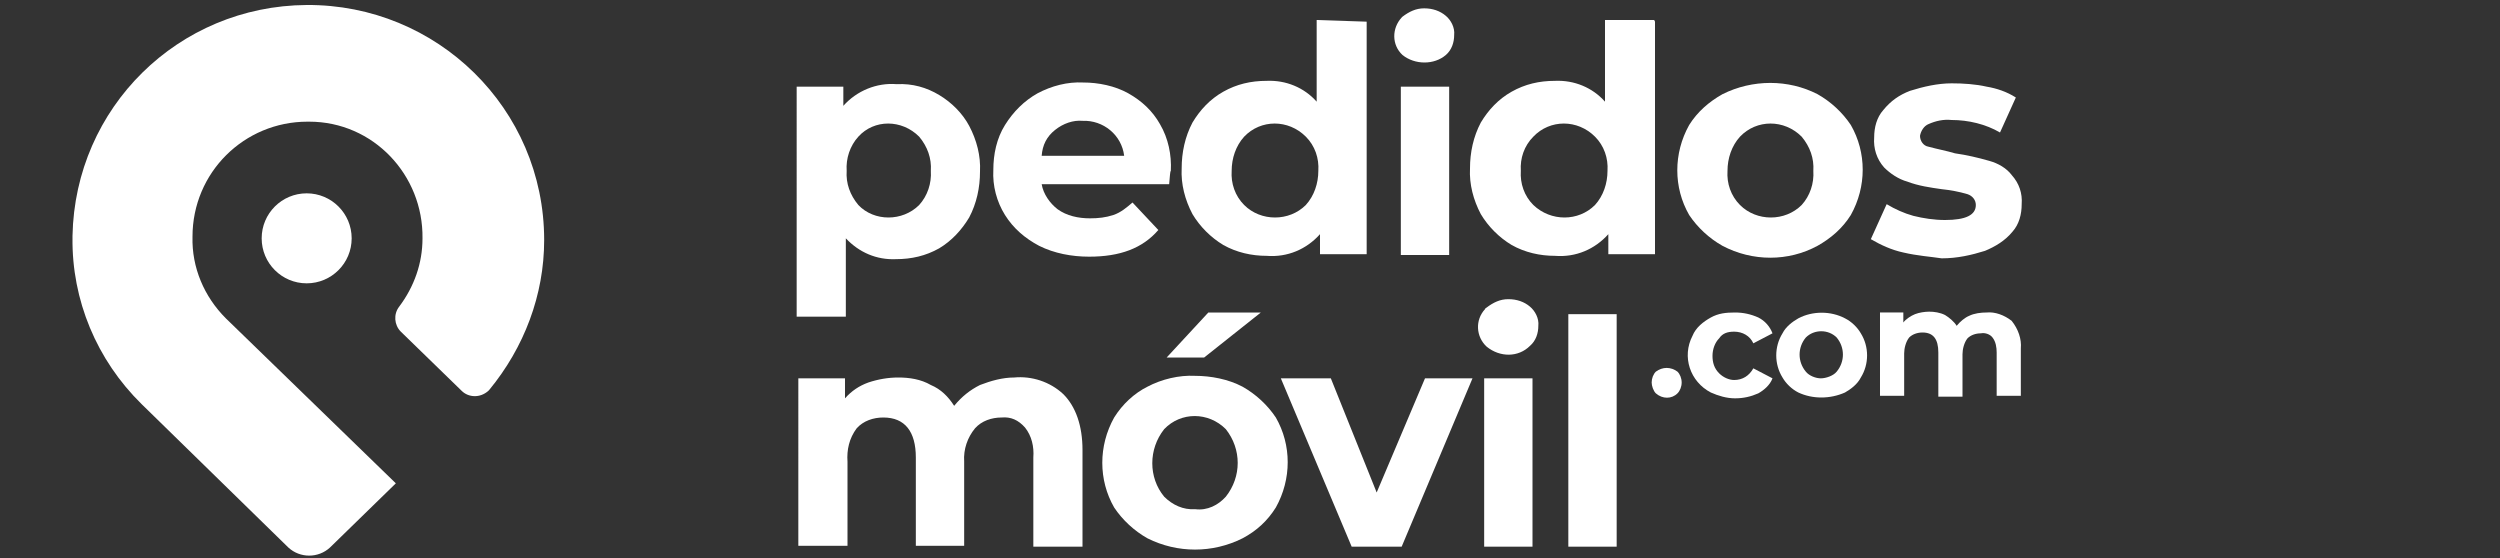
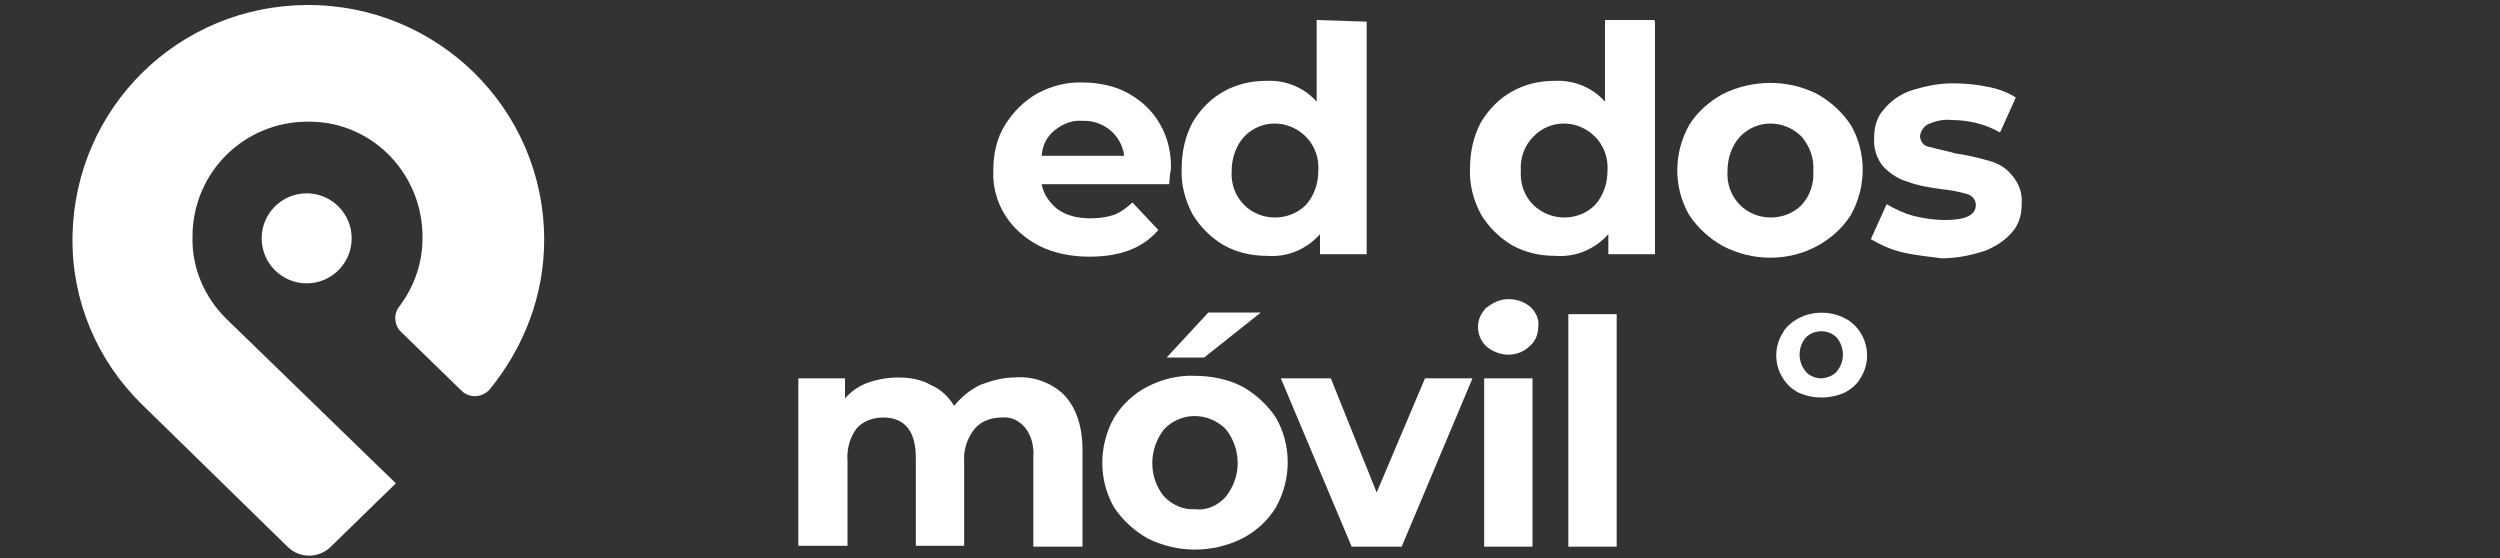
<svg xmlns="http://www.w3.org/2000/svg" version="1.1" id="Livello_1" x="0px" y="0px" viewBox="0 0 300 67" style="enable-background:new 0 0 300 67;" xml:space="preserve">
  <rect x="0" y="0" width="300" height="67" fill="#333333" stroke="none" />
  <style type="text/css">
	.st0{fill:#FFFFFF;}
</style>
  <g>
    <circle id="Elipse_46" class="st0" cx="36.8" cy="28.6" r="5.4" />
    <g id="Grupo_246">
      <path id="Trazado_181" class="st0" d="M23.1,28.4c0-7.7,6.2-13.8,13.8-13.8h0.2c7.7,0,13.7,6.4,13.6,14c0,3-1,5.8-2.8,8.2    c-0.7,0.9-0.6,2.2,0.2,3l7.3,7.1c0.8,0.8,2.2,0.9,3.2,0l0,0l0.1-0.1c4.2-5.1,6.6-11.4,6.6-18C65.3,13,52.4,0.5,36.8,0.6    C21.4,0.7,9,12.9,8.7,28.3v0.2c-0.1,7.5,2.9,14.7,8.3,20l17.6,17.2c1.4,1.3,3.6,1.3,5,0l7.9-7.7L27.1,38.2    C24.5,35.6,23,32.1,23.1,28.4z" />
    </g>
  </g>
  <g id="Grupo_250_00000055681368089122923300000009953767744613291175_">
    <g id="Grupo_249_00000112603732482195361210000002009010876737843632_">
      <g id="Grupo_247_00000145049517811393601530000015410043564069683897_">
-         <path id="Trazado_182_00000000218778512522820740000005619947455560135084_" class="st0" d="M112.7,11.4c1.5,0.9,2.8,2.2,3.6,3.7     c0.9,1.7,1.4,3.6,1.3,5.5c0,1.9-0.4,3.8-1.3,5.5c-0.9,1.5-2.1,2.8-3.6,3.7c-1.6,0.9-3.3,1.3-5.2,1.3c-2.3,0.1-4.4-0.8-6-2.5V38     h-5.9V10.4h5.6v2.3c1.6-1.8,4-2.8,6.4-2.6C109.5,10,111.2,10.5,112.7,11.4z M110.3,24.6c1-1.1,1.5-2.6,1.4-4.1     c0.1-1.5-0.4-2.9-1.4-4.1c-2.1-2.1-5.4-2.1-7.3,0c-1,1.1-1.5,2.6-1.4,4.1c-0.1,1.5,0.4,2.9,1.4,4.1     C104.9,26.6,108.3,26.6,110.3,24.6z" />
        <path id="Trazado_183_00000020357607116144433890000007167240964442114200_" class="st0" d="M140.3,22.1H125c0.2,1.2,1,2.3,1.9,3     c1.1,0.8,2.5,1.1,3.9,1.1c1,0,1.9-0.1,2.8-0.4c0.9-0.3,1.6-0.9,2.3-1.5l3.1,3.3c-1.9,2.2-4.6,3.2-8.3,3.2c-2.1,0-4.2-0.4-6-1.3     c-1.7-0.9-3.1-2.1-4.1-3.7s-1.5-3.5-1.4-5.4c0-1.9,0.4-3.8,1.4-5.4s2.3-2.9,3.9-3.8c1.7-0.9,3.6-1.4,5.5-1.3     c1.8,0,3.8,0.4,5.4,1.3c1.6,0.9,2.9,2.1,3.8,3.7c1,1.7,1.4,3.7,1.3,5.6C140.4,20.6,140.4,21.1,140.3,22.1z M126.6,15.6     c-1,0.8-1.5,1.8-1.6,3.1h9.9c-0.3-2.5-2.5-4.3-5-4.2C128.8,14.4,127.6,14.8,126.6,15.6L126.6,15.6z" />
        <path id="Trazado_184_00000031899350109515497220000015813441727087210655_" class="st0" d="M164,2.6v27.9h-5.6v-2.4     c-1.6,1.8-3.9,2.8-6.4,2.6c-1.8,0-3.6-0.4-5.2-1.3c-1.5-0.9-2.8-2.2-3.7-3.7c-0.9-1.7-1.4-3.6-1.3-5.5c0-1.9,0.4-3.8,1.3-5.5     c0.9-1.5,2.1-2.8,3.7-3.7c1.6-0.9,3.3-1.3,5.2-1.3c2.3-0.1,4.5,0.8,6,2.5V2.4L164,2.6z M156.7,24.6c1-1.1,1.5-2.6,1.5-4.1     c0.1-1.5-0.4-3-1.5-4.1c-2.1-2.1-5.4-2.1-7.4,0c-1,1.1-1.5,2.6-1.5,4.1c-0.1,1.5,0.4,3,1.5,4.1C151.3,26.6,154.7,26.6,156.7,24.6     z" />
-         <path id="Trazado_185_00000051386033203465477580000008256692751323435967_" class="st0" d="M168.3,6.6c-1.3-1.2-1.3-3.2-0.1-4.5     l0.1-0.1c0.8-0.6,1.6-1,2.6-1s1.9,0.3,2.6,0.9c0.6,0.5,1.1,1.4,1,2.3c0,0.9-0.3,1.8-1,2.4C172.1,7.8,169.8,7.8,168.3,6.6     L168.3,6.6z M168.1,10.4h5.8v20.2h-5.8V10.4z" />
        <path id="Trazado_186_00000139996797505434947990000002293615799397641888_" class="st0" d="M198.6,2.6v27.9H193v-2.4     c-1.6,1.8-3.9,2.8-6.4,2.6c-1.8,0-3.6-0.4-5.2-1.3c-1.5-0.9-2.8-2.2-3.7-3.7c-0.9-1.7-1.4-3.6-1.3-5.5c0-1.9,0.4-3.8,1.3-5.5     c0.9-1.5,2.1-2.8,3.7-3.7s3.3-1.3,5.2-1.3c2.3-0.1,4.5,0.8,6,2.5V2.4h5.9L198.6,2.6L198.6,2.6z M191.4,24.6     c1-1.1,1.5-2.6,1.5-4.1c0.1-1.5-0.4-3-1.5-4.1c-2.1-2.1-5.4-2.1-7.4,0c-1.1,1.1-1.6,2.6-1.5,4.1c-0.1,1.5,0.4,3,1.5,4.1     C186.1,26.6,189.4,26.6,191.4,24.6L191.4,24.6z" />
        <path id="Trazado_187_00000044150454774830669090000001725949356220729524_" class="st0" d="M206.7,29.5c-1.6-0.9-3-2.2-4-3.7     c-1.9-3.3-1.9-7.4,0-10.8c1-1.6,2.4-2.8,4-3.7c3.6-1.8,7.9-1.8,11.4,0c1.6,0.9,3,2.2,4,3.7c1.9,3.3,1.9,7.4,0,10.8     c-1,1.6-2.4,2.8-4,3.7C214.6,31.4,210.3,31.4,206.7,29.5L206.7,29.5z M216.2,24.6c1-1.1,1.5-2.6,1.4-4.1c0.1-1.5-0.4-2.9-1.4-4.1     c-2.1-2.1-5.4-2.1-7.4,0c-1,1.1-1.5,2.6-1.5,4.1c-0.1,1.5,0.4,3,1.5,4.1C210.8,26.6,214.2,26.6,216.2,24.6z" />
        <path id="Trazado_188_00000016756405458199183420000005528539046552506498_" class="st0" d="M228.4,30.3     c-1.4-0.3-2.7-0.9-3.9-1.6l1.9-4.2c1,0.6,2.1,1.1,3.2,1.4c1.2,0.3,2.5,0.5,3.8,0.5c2.5,0,3.7-0.6,3.7-1.8c0-0.6-0.4-1.1-1-1.3     c-1-0.3-2.1-0.5-3.1-0.6c-1.4-0.2-2.8-0.4-4.1-0.9c-1.1-0.3-2.1-1-2.8-1.7c-0.9-1-1.3-2.3-1.2-3.6c0-1.2,0.3-2.4,1.1-3.3     c0.9-1.1,1.9-1.8,3.2-2.3c1.6-0.5,3.3-0.9,5-0.9c1.4,0,2.9,0.1,4.2,0.4c1.2,0.2,2.4,0.6,3.5,1.3l-1.9,4.2c-1.7-1-3.8-1.5-5.8-1.5     c-1-0.1-1.9,0.1-2.8,0.5c-0.5,0.2-0.9,0.8-1,1.4c0,0.6,0.4,1.2,1,1.3c1.1,0.3,2.2,0.5,3.2,0.8c1.4,0.2,2.7,0.5,4.1,0.9     c1.1,0.3,2.1,0.9,2.7,1.7c0.9,1,1.3,2.2,1.2,3.5c0,1.2-0.3,2.4-1.1,3.3c-0.9,1.1-2.1,1.8-3.3,2.3c-1.6,0.5-3.3,0.9-5.2,0.9     C231.7,30.8,230.1,30.7,228.4,30.3z" />
        <path id="Trazado_189_00000154403796819642405220000011168056969772021635_" class="st0" d="M127.6,47.3c1.5,1.5,2.3,3.8,2.3,6.7     v11.6H124V54.9c0.1-1.3-0.2-2.6-1-3.6c-0.8-0.9-1.7-1.3-2.8-1.2c-1.2,0-2.4,0.4-3.2,1.3c-0.9,1.1-1.4,2.5-1.3,4v10.1h-5.8V54.9     c0-3.1-1.3-4.8-3.9-4.8c-1.2,0-2.4,0.4-3.2,1.3c-0.9,1.2-1.2,2.6-1.1,4v10.1h-5.9V45.4h5.6v2.4c0.8-0.9,1.7-1.5,2.8-1.9     c1.2-0.4,2.4-0.6,3.6-0.6c1.3,0,2.7,0.2,3.9,0.9c1.2,0.5,2.1,1.4,2.8,2.5c0.9-1.1,1.9-1.9,3.1-2.5c1.3-0.5,2.7-0.9,4.1-0.9     C123.8,45.1,126,45.8,127.6,47.3z" />
        <path id="Trazado_190_00000031200456299900854070000008171951240701439620_" class="st0" d="M137.7,64.6c-1.6-0.9-3-2.2-4-3.7     c-1.9-3.3-1.9-7.4,0-10.8c1-1.6,2.4-2.9,4-3.7c1.7-0.9,3.8-1.4,5.7-1.3c1.9,0,4,0.4,5.7,1.3c1.6,0.9,3,2.2,4,3.7     c1.9,3.3,1.9,7.4,0,10.8c-1,1.6-2.3,2.8-4,3.7C145.5,66.4,141.3,66.4,137.7,64.6z M147.1,59.6c1.9-2.4,1.9-5.7,0-8.1     c-2.1-2.1-5.4-2.1-7.4,0c-1.9,2.4-1.9,5.8,0,8.1c1,1,2.3,1.6,3.7,1.5C144.9,61.3,146.2,60.6,147.1,59.6z M145,37.5h6.3l-6.8,5.4     H140L145,37.5z" />
        <path id="Trazado_191_00000173881961407052731750000005296872312105719963_" class="st0" d="M176.7,45.4l-8.5,20.2h-6l-8.5-20.2     h6l5.5,13.7l5.8-13.7C171,45.4,176.7,45.4,176.7,45.4z" />
        <path id="Trazado_192_00000054239063819809874970000003852332732171958955_" class="st0" d="M178.4,41.6     c-1.3-1.2-1.4-3.2-0.2-4.5c0-0.1,0.1-0.1,0.2-0.2c0.8-0.6,1.6-1,2.6-1s1.9,0.3,2.6,0.9c0.6,0.5,1.1,1.4,1,2.3     c0,0.9-0.3,1.8-1,2.4C182.2,42.9,180,42.9,178.4,41.6L178.4,41.6z M178.1,45.4h5.8v20.2h-5.8V45.4z" />
        <path id="Trazado_193_00000104670639173424031400000003240482918189661884_" class="st0" d="M188.2,37.7h5.8v27.9h-5.8V37.7z" />
      </g>
      <g id="Grupo_248_00000164504457536248526970000015792620862251738783_">
-         <path id="Trazado_194_00000087375541536905539510000005519567265023238539_" class="st0" d="M198.7,47.2     c-0.3-0.3-0.5-0.9-0.5-1.3c0-0.5,0.2-1,0.5-1.3c0.8-0.6,1.8-0.6,2.6,0c0.3,0.3,0.5,0.8,0.5,1.3s-0.2,1-0.5,1.3     C200.6,47.9,199.5,47.9,198.7,47.2z" />
-         <path id="Trazado_195_00000101796821994393226140000004289594445972637057_" class="st0" d="M205.3,47.1     c-2.5-1.3-3.5-4.3-2.2-6.8c0.4-1,1.3-1.7,2.2-2.2s1.8-0.6,2.9-0.6c1,0,1.9,0.2,2.8,0.6c0.8,0.4,1.4,1.1,1.7,1.9l-2.3,1.2     c-0.4-0.9-1.3-1.4-2.3-1.4c-0.8,0-1.4,0.2-1.8,0.8c-0.5,0.5-0.8,1.3-0.8,2.1s0.2,1.5,0.8,2.1c0.5,0.5,1.2,0.8,1.8,0.8     c1,0,1.8-0.5,2.3-1.4l2.3,1.2c-0.3,0.8-1,1.4-1.7,1.8c-0.9,0.4-1.8,0.6-2.8,0.6C207.2,47.8,206.2,47.5,205.3,47.1z" />
        <path id="Trazado_196_00000099627922218085610540000000365815078137110459_" class="st0" d="M215.8,47.1     c-0.8-0.4-1.5-1.1-1.9-1.8c-1-1.6-1-3.7,0-5.3c0.4-0.8,1.2-1.4,1.9-1.8c1.7-0.9,3.9-0.9,5.6,0c0.8,0.4,1.5,1.1,1.9,1.8     c1,1.6,1,3.7,0,5.3c-0.4,0.8-1.2,1.4-1.9,1.8C219.6,47.9,217.5,47.9,215.8,47.1L215.8,47.1z M220.4,44.6c1-1.2,1-2.9,0-4.1     c-1-1-2.7-1-3.7,0c-1,1.2-1,2.9,0,4.1c0.4,0.5,1.2,0.8,1.8,0.8S220,45.1,220.4,44.6L220.4,44.6z" />
-         <path id="Trazado_197_00000003072076458543887050000011992901284416925581_" class="st0" d="M241.4,38.5c0.8,1,1.2,2.2,1.1,3.3     v5.7h-2.9v-5.2c0-0.6-0.1-1.3-0.5-1.8c-0.3-0.4-0.9-0.6-1.4-0.5c-0.6,0-1.2,0.2-1.6,0.6c-0.4,0.5-0.6,1.3-0.6,1.9v5.1h-2.9v-5.3     c0-1.6-0.6-2.4-1.9-2.4c-0.6,0-1.2,0.2-1.6,0.6c-0.4,0.5-0.6,1.3-0.6,1.9v5.1h-2.9v-10h2.8v1.2c0.3-0.4,0.9-0.8,1.4-1     s1.2-0.3,1.7-0.3c0.6,0,1.3,0.1,1.9,0.4c0.5,0.3,1.1,0.8,1.4,1.3c0.4-0.5,1-1,1.5-1.2c0.6-0.3,1.4-0.4,2.1-0.4     C239.4,37.4,240.5,37.8,241.4,38.5z" />
      </g>
    </g>
  </g>
</svg>